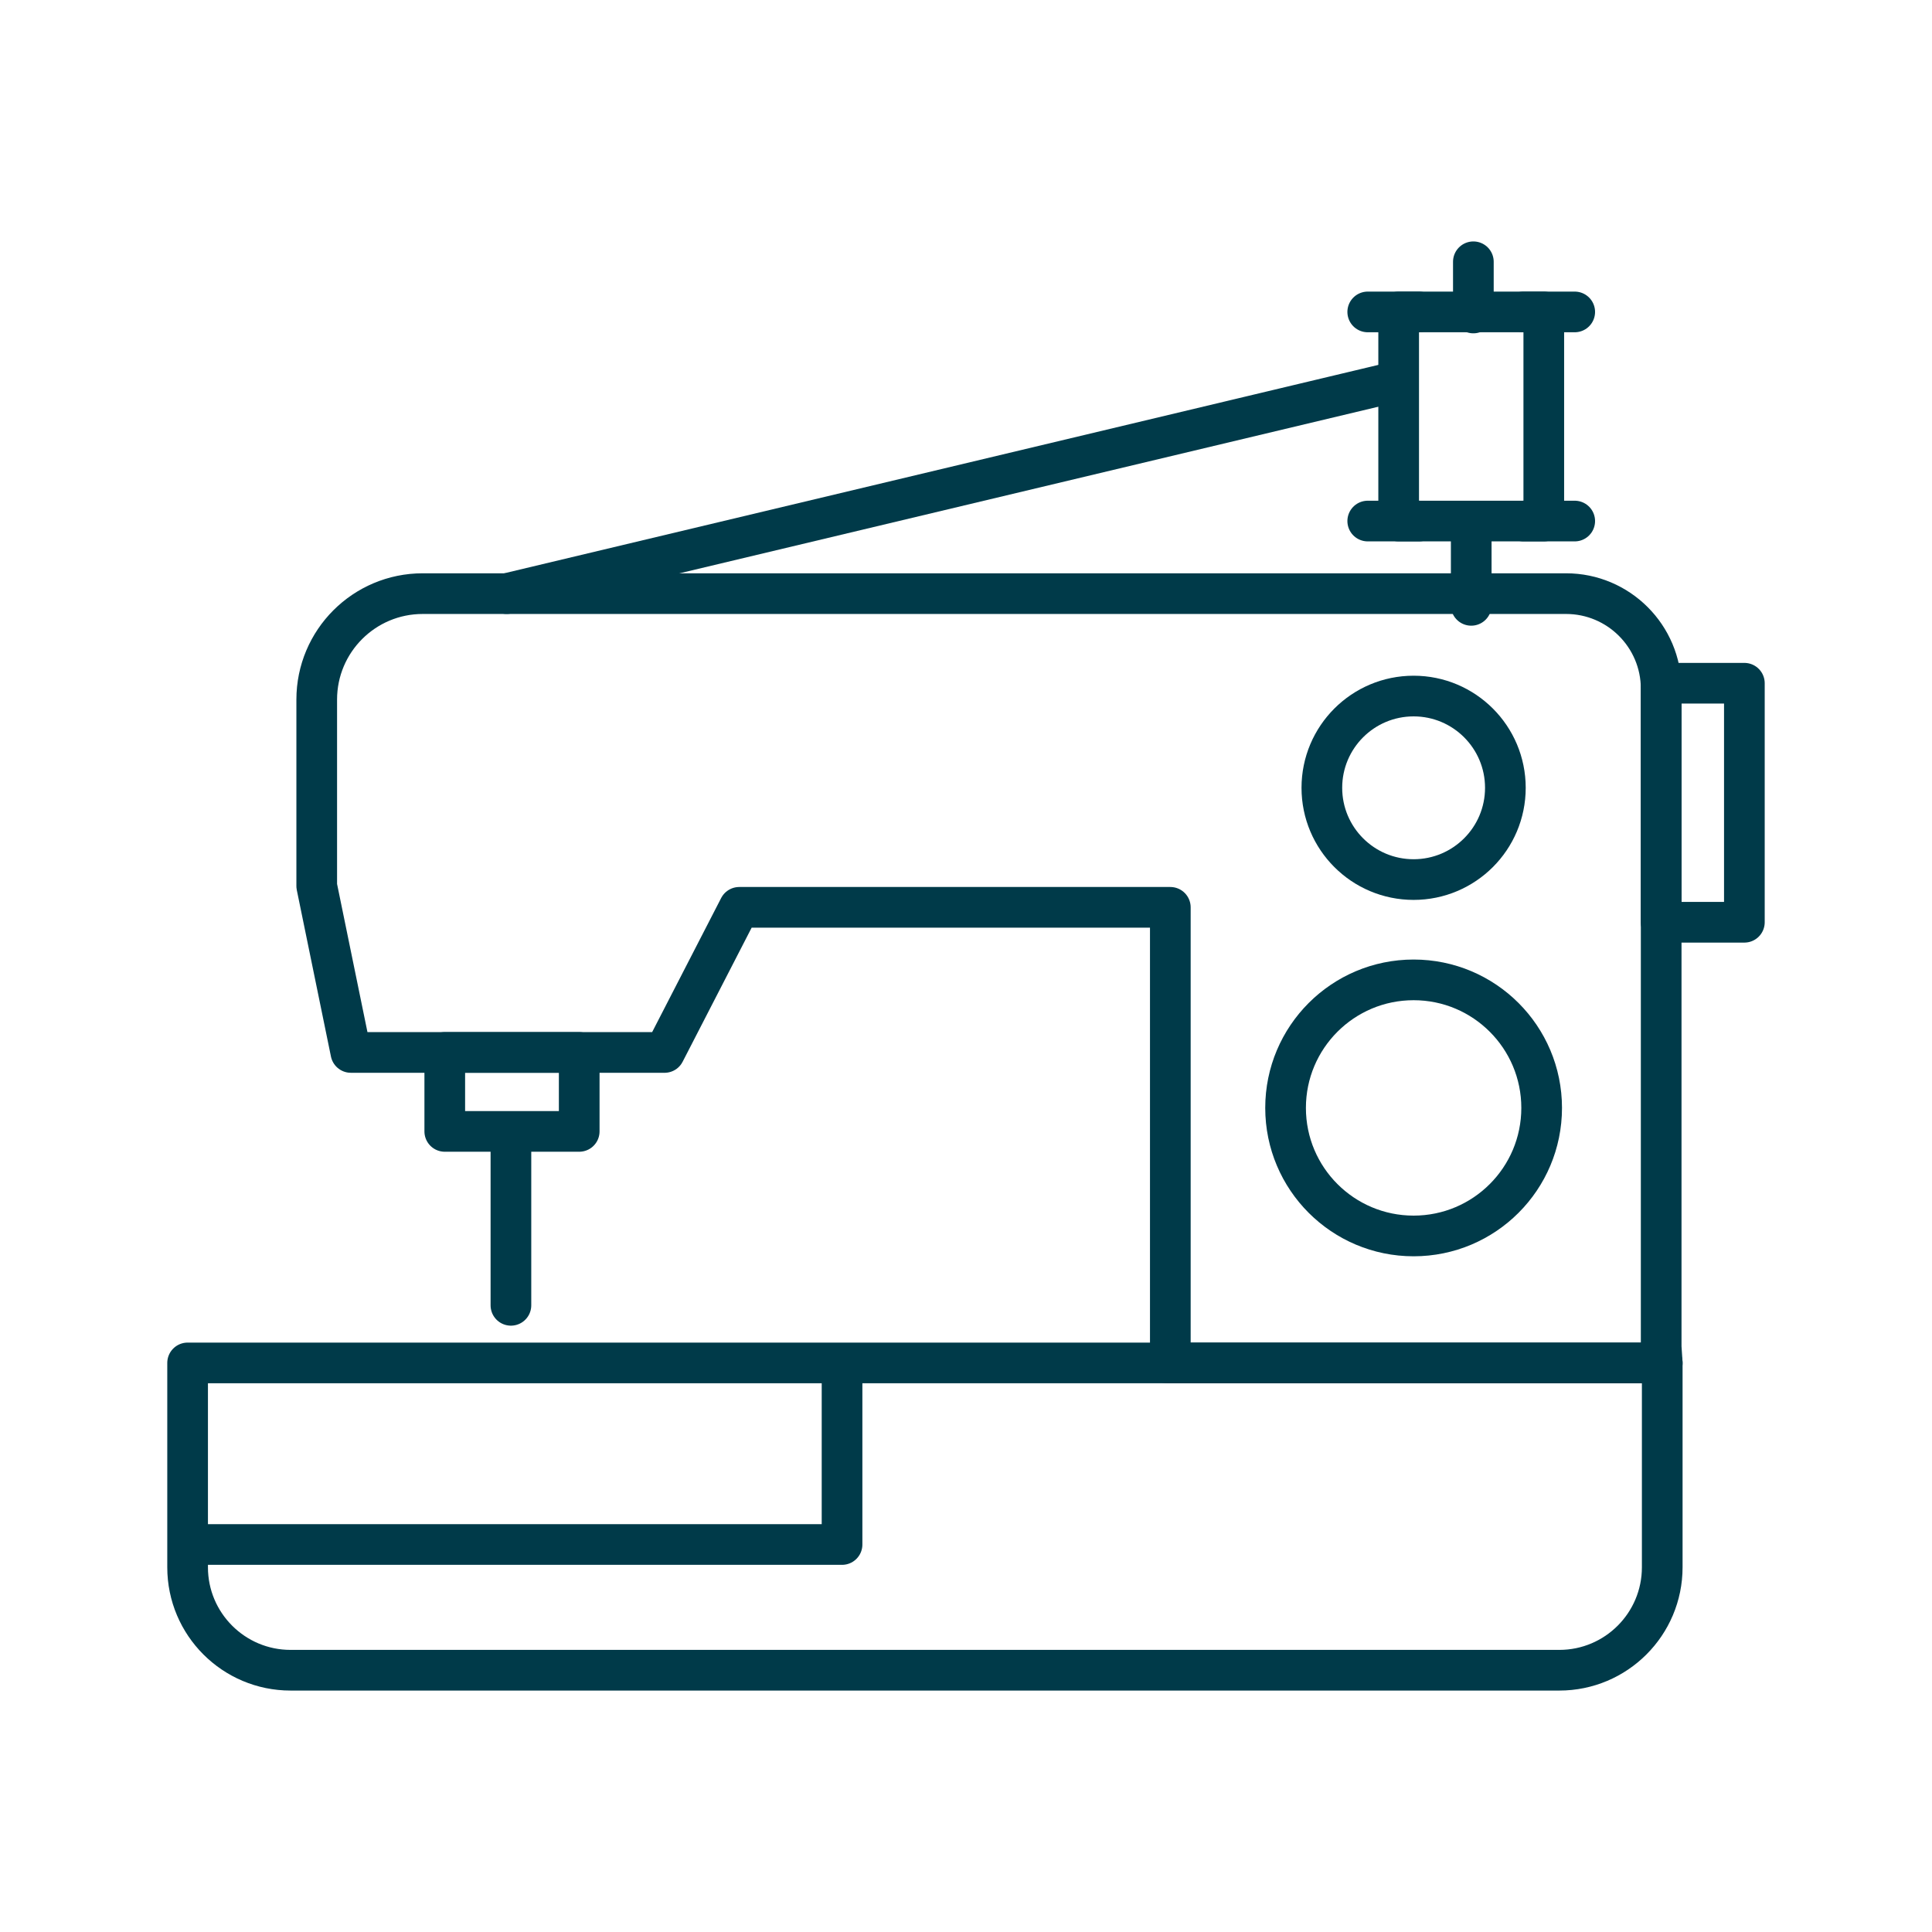
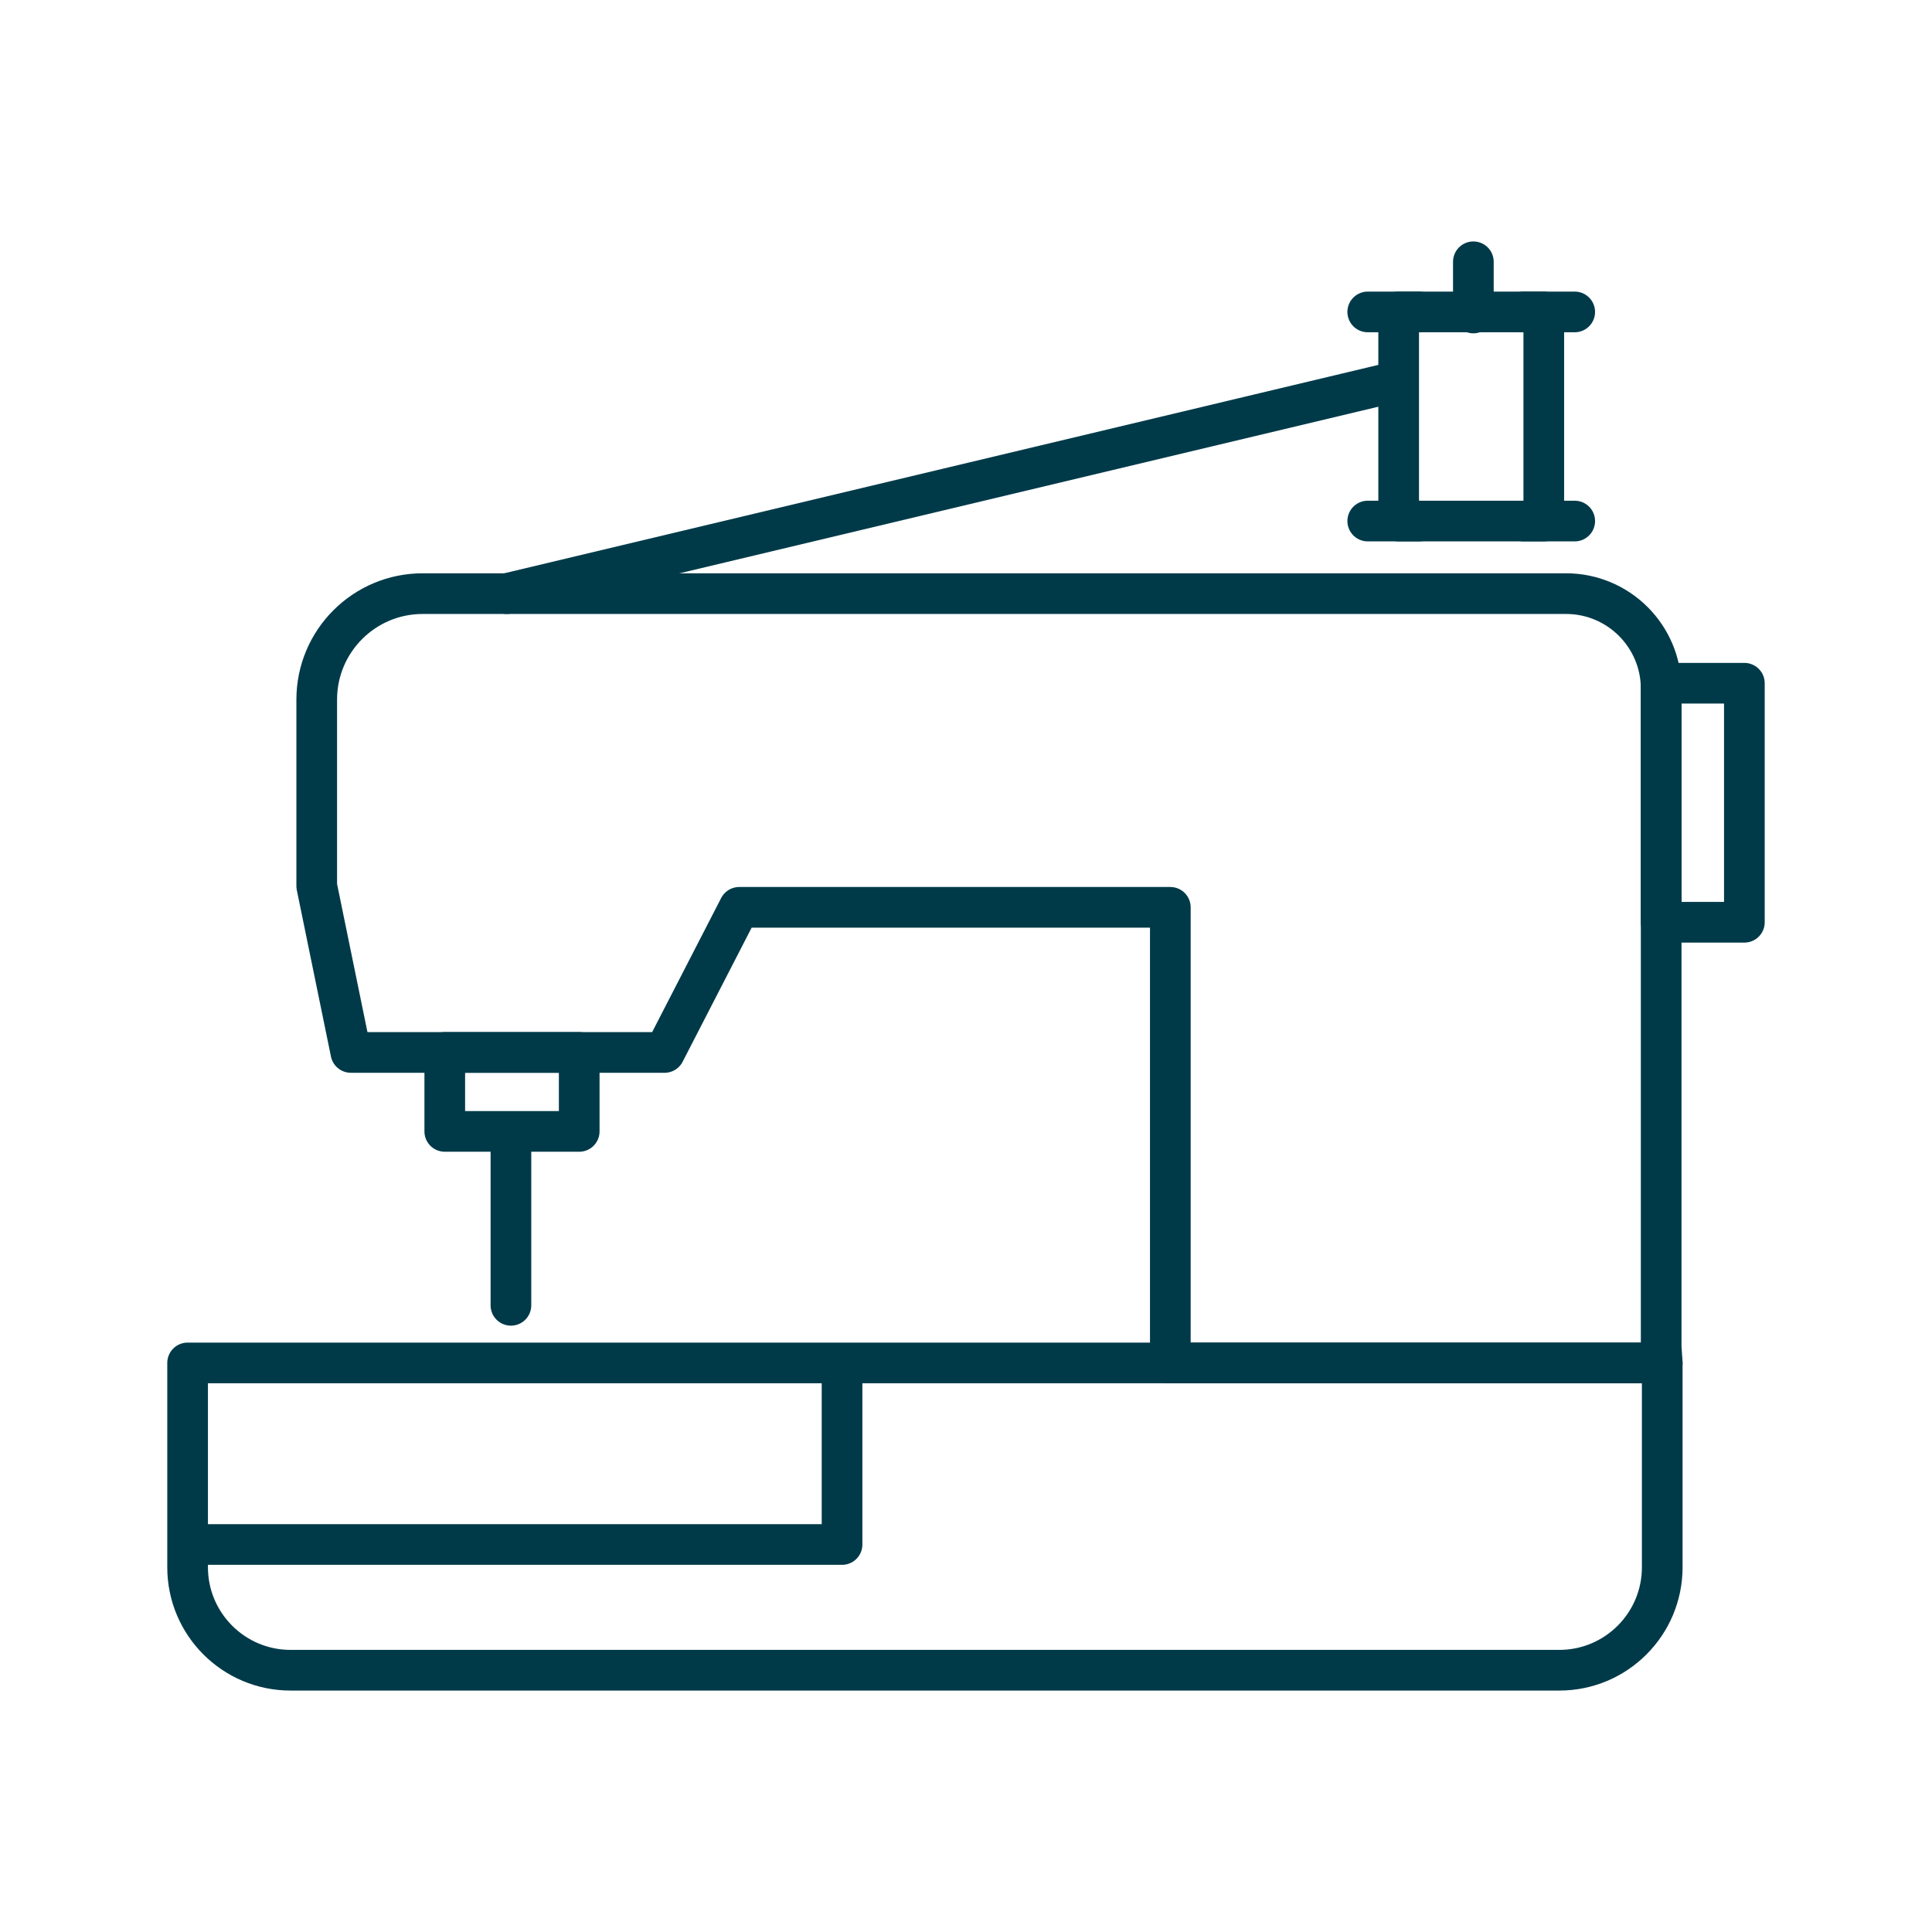
<svg xmlns="http://www.w3.org/2000/svg" viewBox="0 0 950 950" data-sanitized-data-name="Layer 1" data-name="Layer 1" id="Layer_1">
  <defs>
    <style>
      .cls-1 {
        fill: none;
        stroke: #003a49;
        stroke-linecap: round;
        stroke-linejoin: round;
        stroke-width: 20px;
      }
    </style>
  </defs>
  <path d="M92.25,670.18H817.35v100.49c0,27.93-22.68,50.61-50.61,50.61H142.86c-27.93,0-50.61-22.68-50.61-50.61v-100.49h0Z" class="cls-1" />
  <path d="M575.47,664.41v-218.26h-211.97l-36.73,71.36H172.53l-16.79-81.85v-91.65c0-28.78,23.33-52.11,52.11-52.11H770.05c25.83,0,46.78,20.94,46.78,46.78v323.64l.52,7.87h-243.38l1.51-5.77Z" class="cls-1" />
-   <circle r="62.96" cy="544.78" cx="695.1" class="cls-1" />
-   <circle r="45.12" cy="387.38" cx="695.1" class="cls-1" />
  <polyline points="99.77 759.46 414.05 759.46 414.05 671.14" class="cls-1" />
  <polygon points="759.11 256.21 724.03 256.21 687.75 256.21 687.75 153.38 759.11 153.38 759.11 256.21" class="cls-1" />
  <line y2="128.72" x2="724.48" y1="153.9" x1="724.48" class="cls-1" />
  <line y2="153.38" x2="774.32" y1="153.38" x1="749.14" class="cls-1" />
  <line y2="153.38" x2="697.72" y1="153.38" x1="672.54" class="cls-1" />
  <line y2="256.21" x2="774.32" y1="256.21" x1="749.14" class="cls-1" />
  <line y2="256.21" x2="697.72" y1="256.21" x1="672.54" class="cls-1" />
-   <line y2="256.74" x2="723.43" y1="297.66" x1="723.43" class="cls-1" />
  <line y2="563.14" x2="251.23" y1="641.85" x1="251.23" class="cls-1" />
  <rect height="117.53" width="40.92" y="335.96" x="816.82" class="cls-1" />
  <line y2="291.89" x2="249.13" y1="187.68" x1="686.26" class="cls-1" />
  <rect height="38.83" width="66.11" y="517.5" x="218.7" class="cls-1" />
</svg>